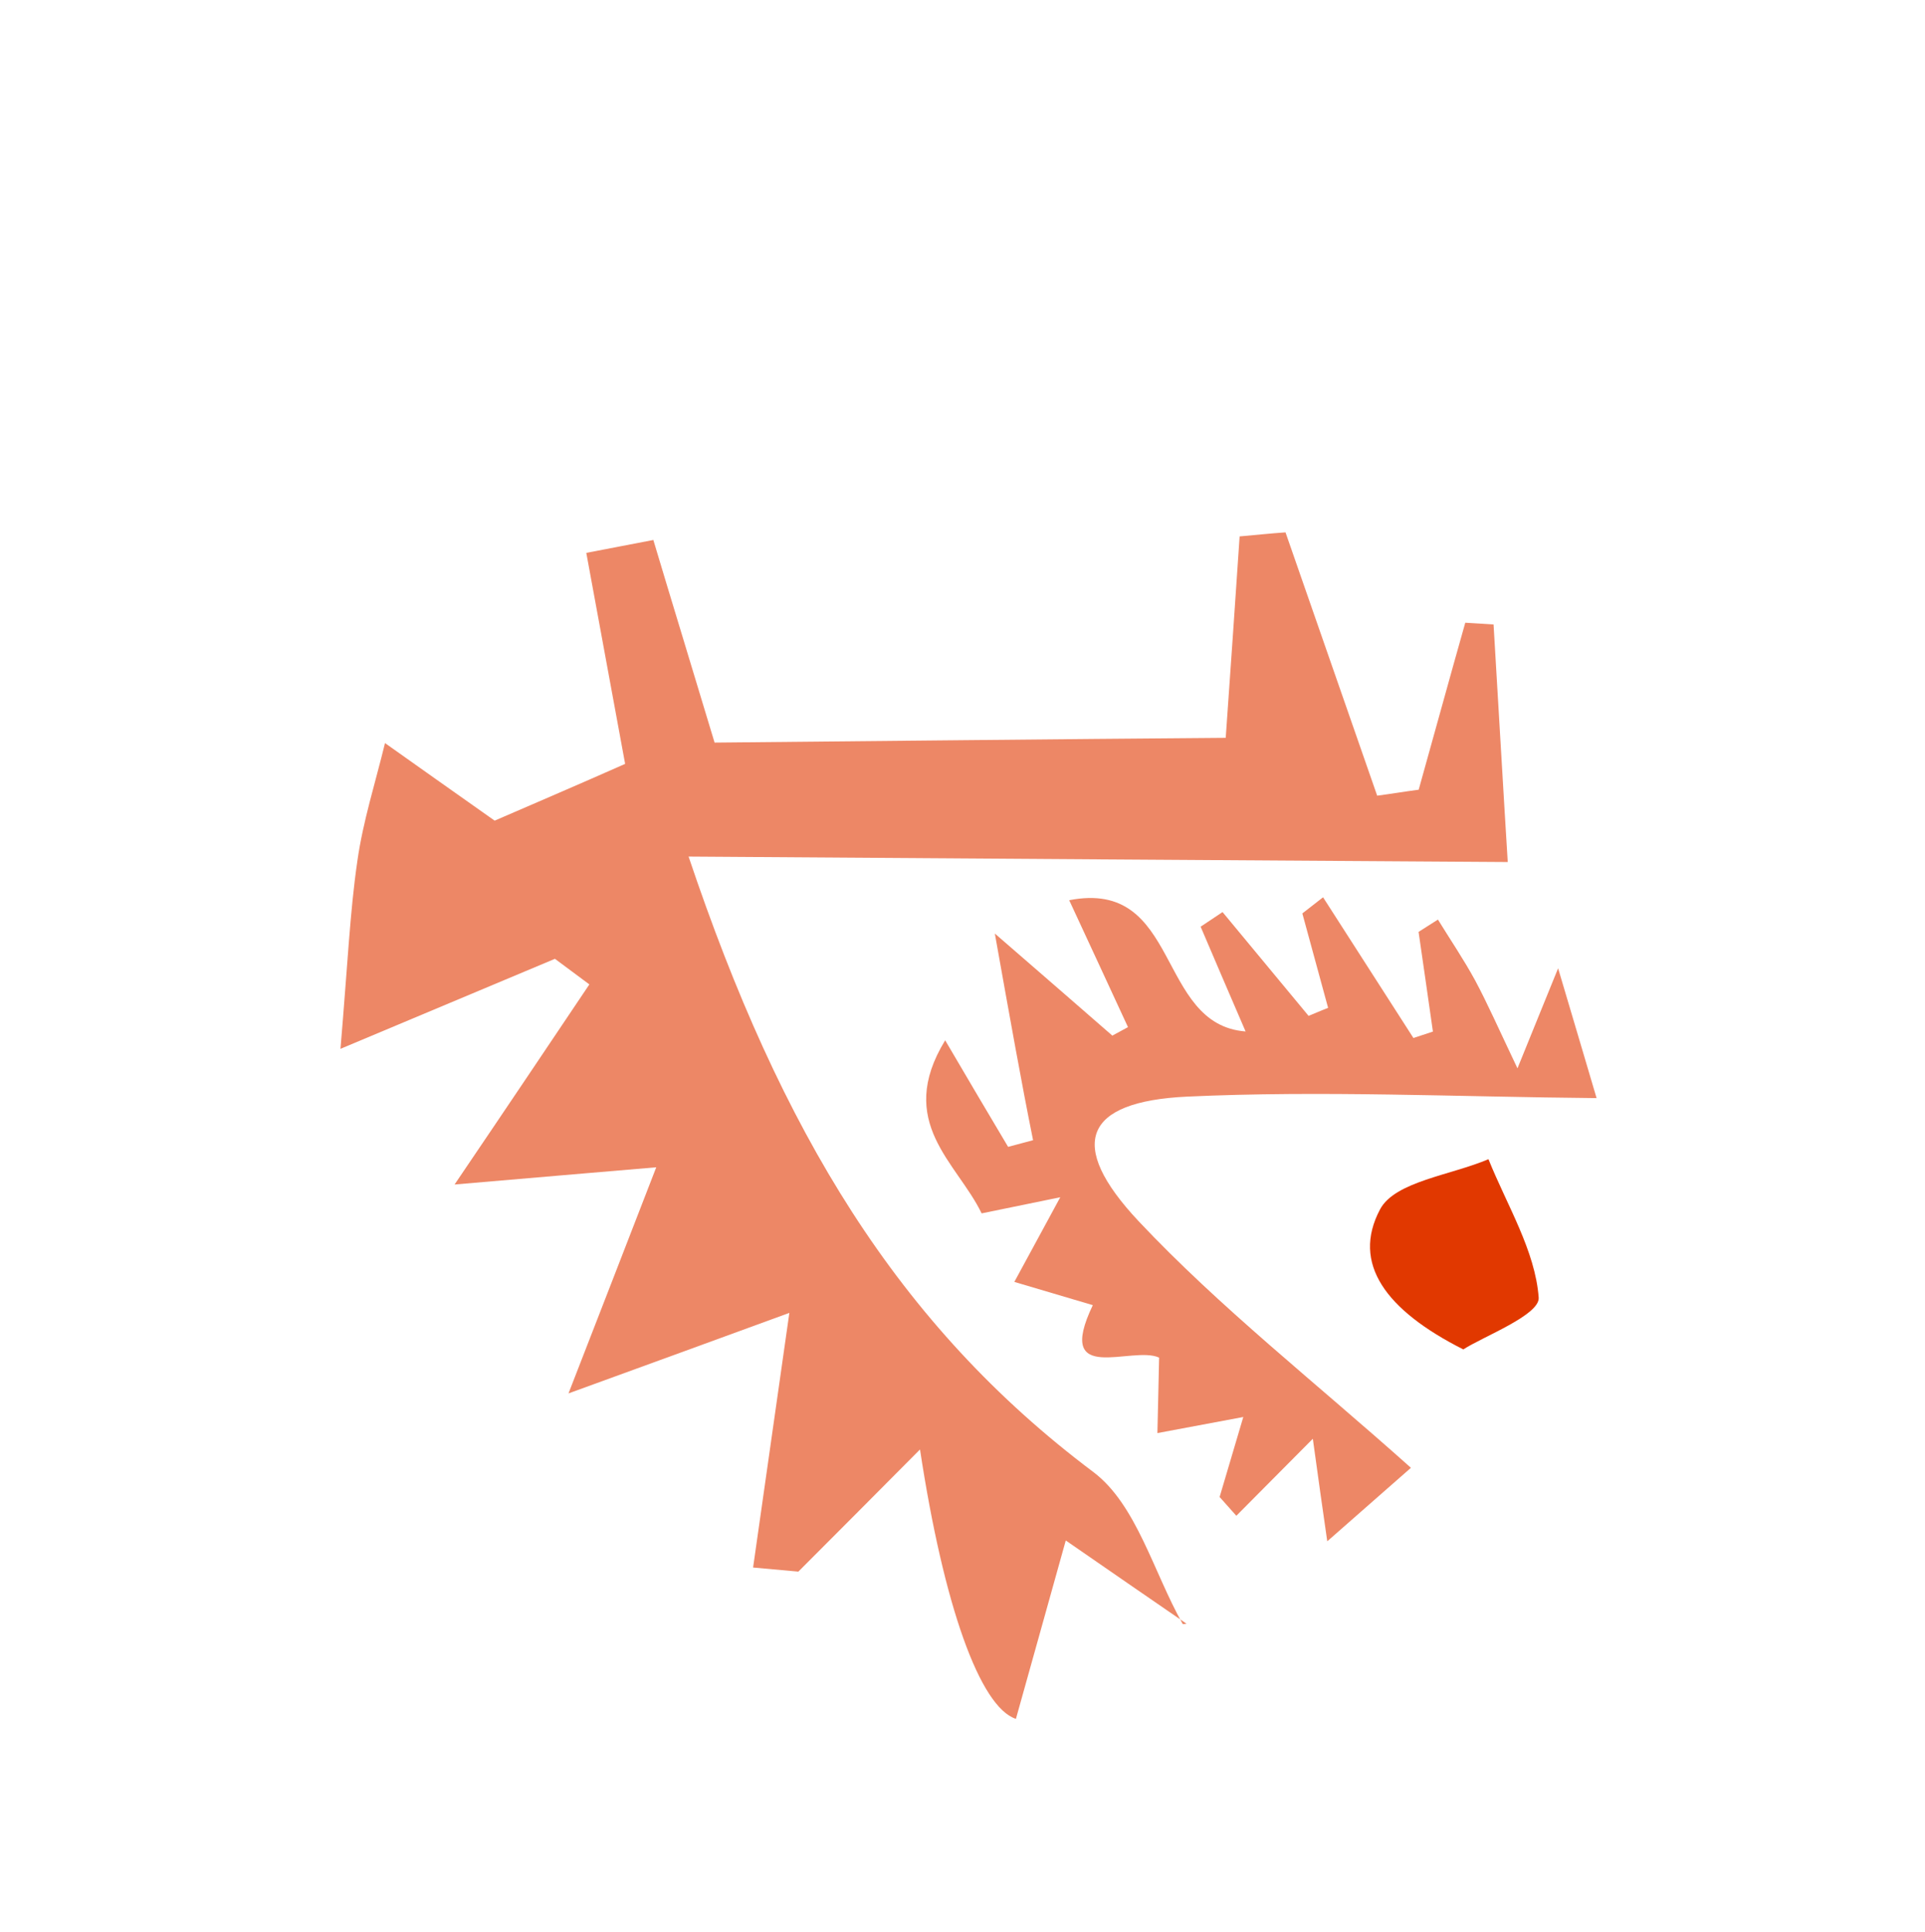
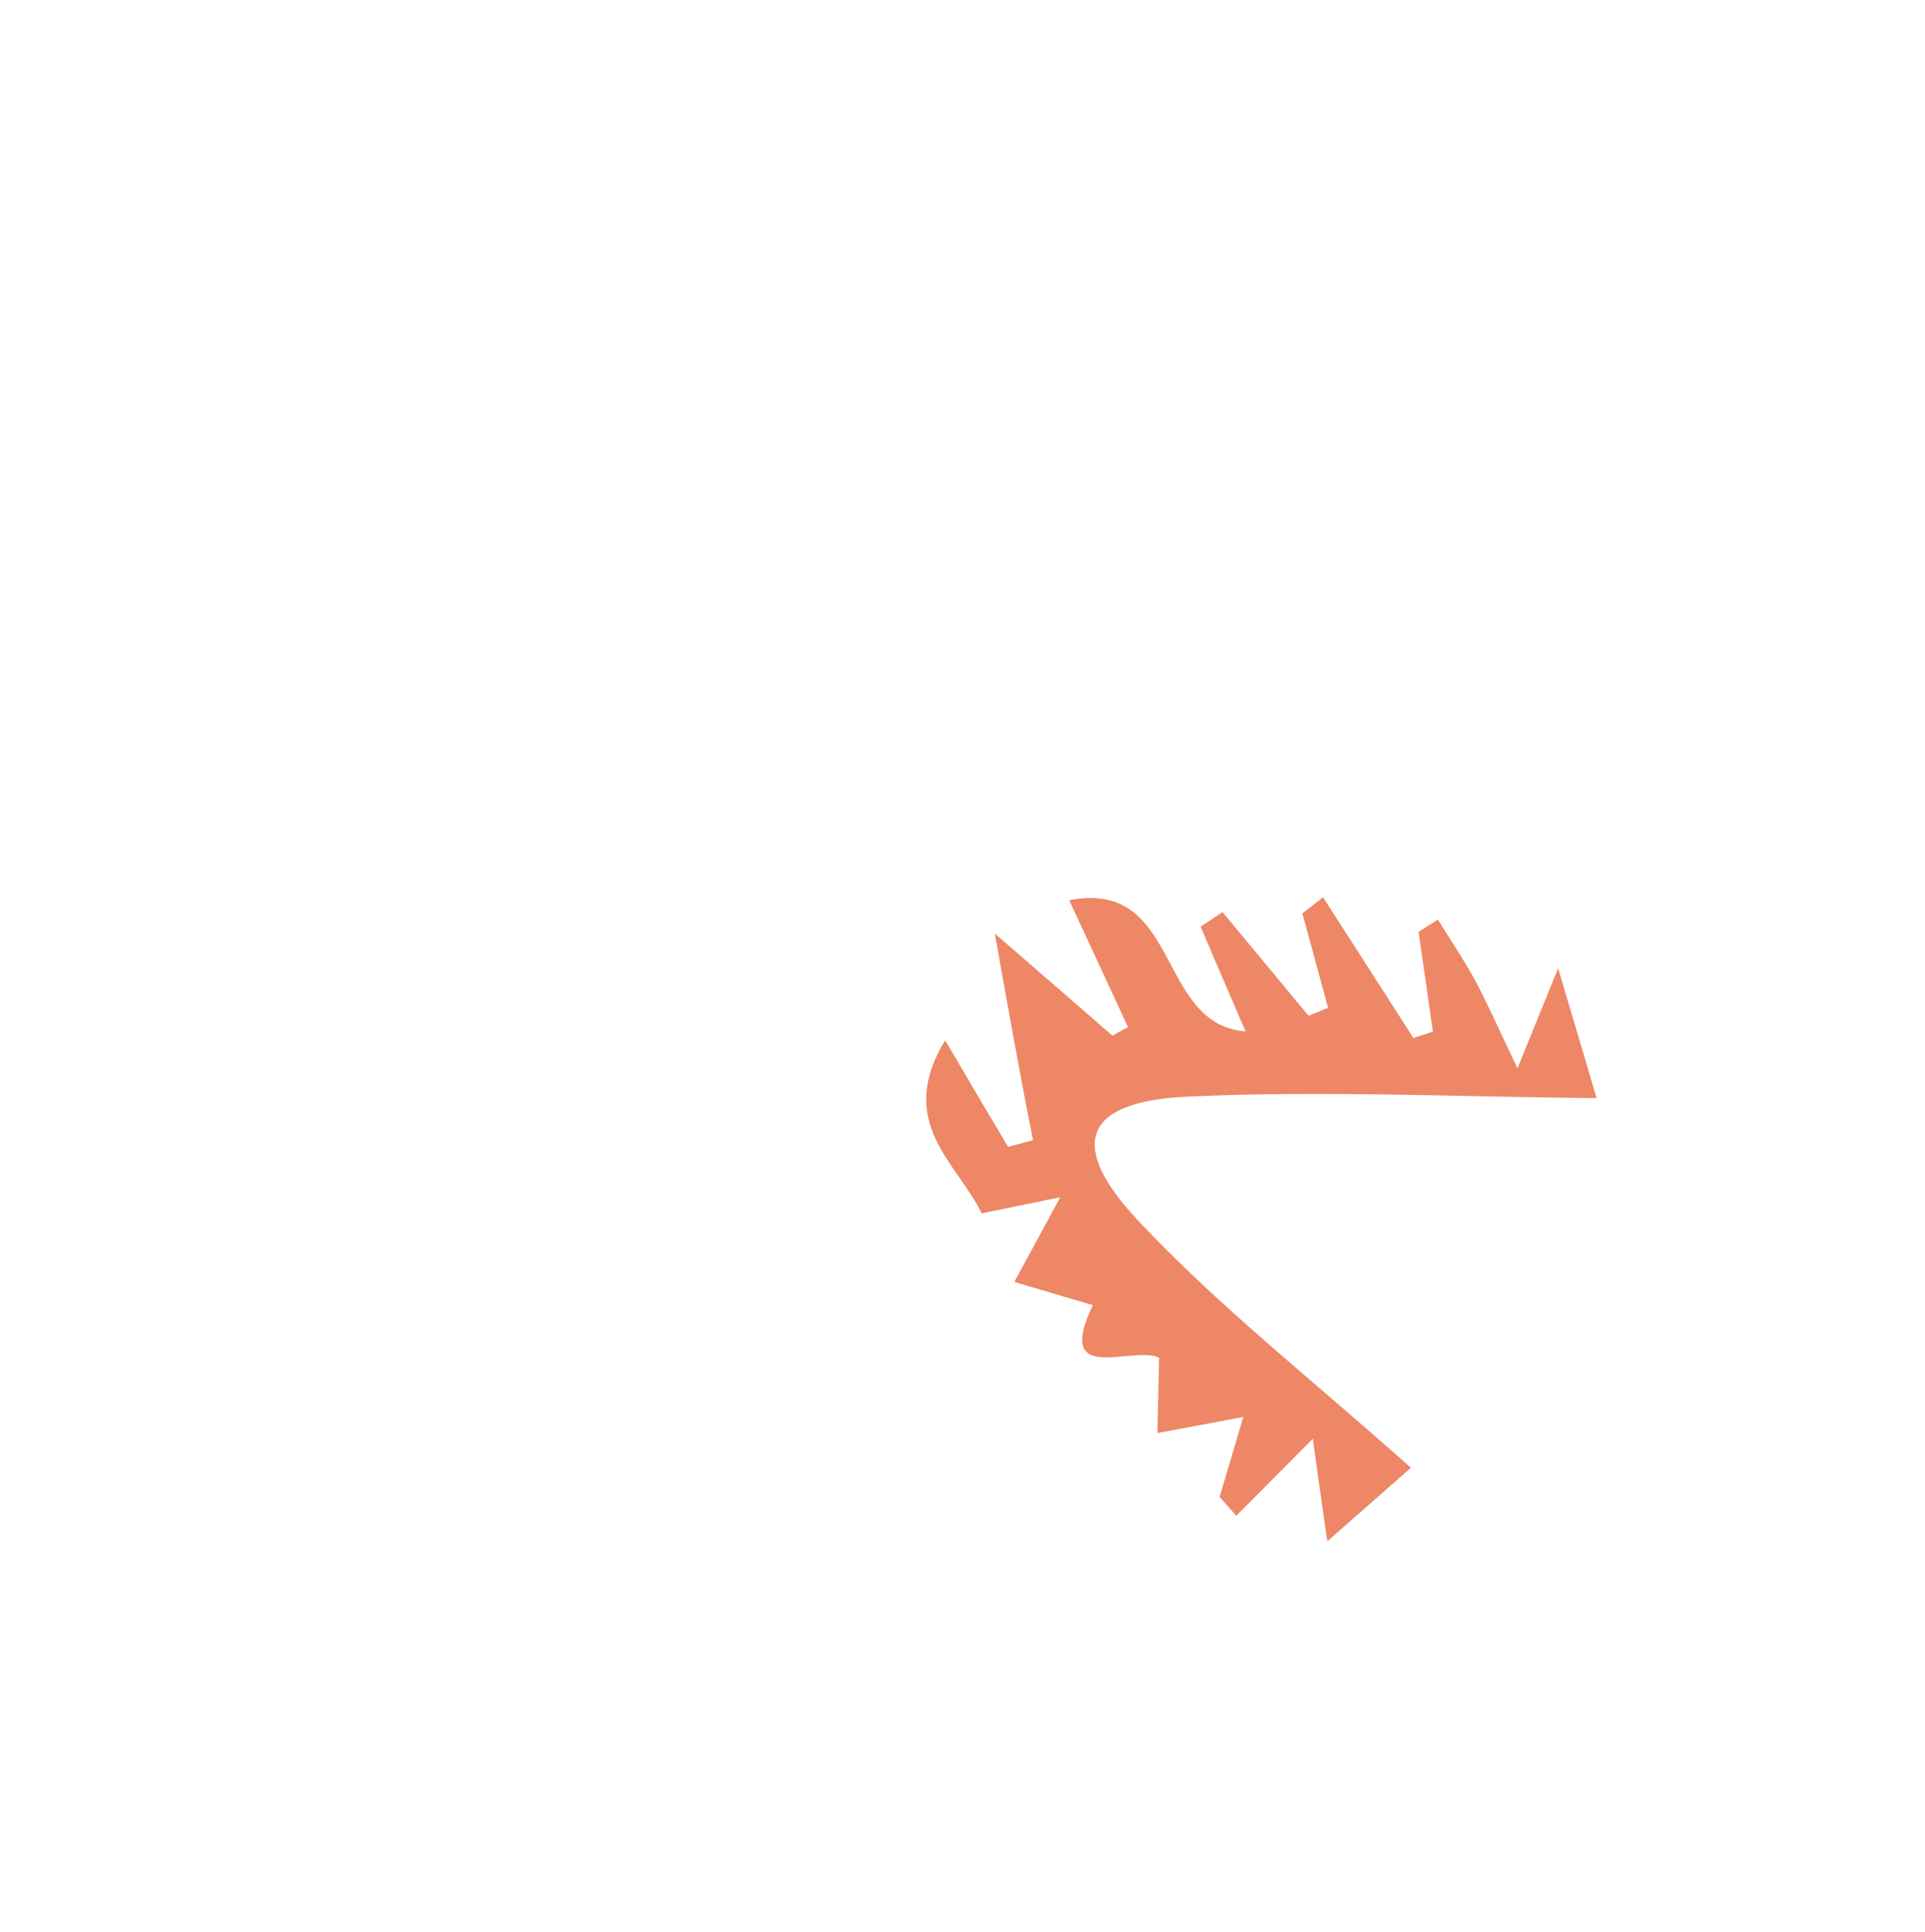
<svg xmlns="http://www.w3.org/2000/svg" viewBox="0 0 267 268" fill="none">
  <path d="M137.985 129.478C145.051 135.603 149.656 139.601 154.283 143.637C155.019 143.238 155.717 142.859 156.453 142.459C153.918 136.96 151.353 131.452 148.298 124.855C163.796 121.833 160.329 142.11 172.765 143.06C170.409 137.614 168.469 133.072 166.529 128.529C167.543 127.854 168.556 127.178 169.569 126.502C173.55 131.291 177.522 136.11 181.503 140.899C182.398 140.513 183.284 140.157 184.209 139.781C183.025 135.43 181.82 131.04 180.637 126.689C181.608 125.936 182.54 125.204 183.511 124.451C187.699 130.959 191.856 137.459 196.044 143.968C196.942 143.681 197.849 143.364 198.747 143.077C198.097 138.461 197.417 133.837 196.758 129.251C197.646 128.668 198.555 128.124 199.443 127.542C201.177 130.364 203.036 133.094 204.615 136C206.332 139.208 207.808 142.572 210.475 148.175C212.725 142.662 213.879 139.752 216.112 134.298C218.552 142.534 220.333 148.492 221.449 152.303C202.083 152.131 183.324 151.228 164.625 152.098C150.34 152.78 147.906 158.695 157.918 169.367C169.199 181.359 182.325 191.62 195.697 203.58C193.282 205.694 189.459 209.05 184.093 213.772C183.382 208.812 182.956 205.857 182.091 199.551C177.969 203.697 174.725 206.965 171.481 210.232C170.701 209.351 169.942 208.509 169.162 207.627C170.145 204.308 171.128 200.989 172.447 196.533C168.28 197.316 165.113 197.907 160.533 198.763C160.612 194.981 160.703 191.82 160.77 188.295C157.021 186.567 146.184 192.303 151.574 181.019C147.567 179.832 144.128 178.814 140.689 177.796C142.603 174.297 144.496 170.76 147.06 166.055C143.287 166.824 139.995 167.508 136.153 168.29C132.747 161.231 124.151 155.662 131.096 144.286C134.384 149.878 137.087 154.483 139.827 159.067C140.991 158.761 142.125 158.446 143.289 158.14C141.641 149.977 140.177 141.738 137.985 129.478Z" fill="#E13800" fill-opacity="0.6" />
-   <path d="M202.965 187.16C192.213 181.733 187.434 175.244 191.413 167.738C193.472 163.859 201.238 163.004 206.451 160.775C209.016 167.161 212.94 173.461 213.418 179.978C213.579 182.399 205.629 185.412 202.965 187.16Z" fill="#E13800" />
-   <path d="M164.569 225.205C159.511 221.728 154.408 218.214 147.824 213.658C145.104 223.443 143.002 230.882 140.909 238.402C135.927 236.783 130.888 222.692 127.606 201.034C120.836 207.855 115.785 212.917 110.733 217.978C108.64 217.789 106.547 217.599 104.454 217.41C105.994 206.674 107.525 195.856 109.485 182.091C99.076 185.904 91.457 188.672 78.851 193.261C83.628 181.016 86.77 172.844 91.023 161.899C81.617 162.704 74.879 163.262 63.051 164.286C70.564 153.198 76.136 144.889 81.746 136.534C80.166 135.336 78.55 134.183 76.97 132.985C69.395 136.162 61.819 139.34 47.224 145.469C48.231 133.63 48.538 126.467 49.564 119.434C50.339 113.921 52.079 108.511 53.4 103.063C58.021 106.338 62.688 109.649 68.609 113.821C73.322 111.781 80.415 108.738 86.706 105.947C84.794 95.5 83.034 86.073 81.32 76.681C84.408 76.101 87.532 75.475 90.62 74.894C93.148 83.368 95.758 91.834 99.114 102.996C121.89 102.786 145.53 102.523 170.009 102.336C170.717 92.353 171.331 83.416 171.937 74.398C174.031 74.214 176.162 73.985 178.302 73.838C182.555 86.023 186.763 98.172 191.017 110.357C192.938 110.109 194.851 109.779 196.773 109.531C198.93 101.837 201.042 94.108 203.235 86.369C204.528 86.437 205.866 86.542 207.158 86.61C207.898 98.883 208.601 111.202 209.126 119.56C171.296 119.318 135.705 119.083 95.508 118.804C108.309 156.89 124.508 183.791 151.653 204.168C157.654 208.704 159.988 218.07 164.032 225.221C163.958 225.312 164.569 225.205 164.569 225.205Z" fill="#E13800" fill-opacity="0.6" />
</svg>